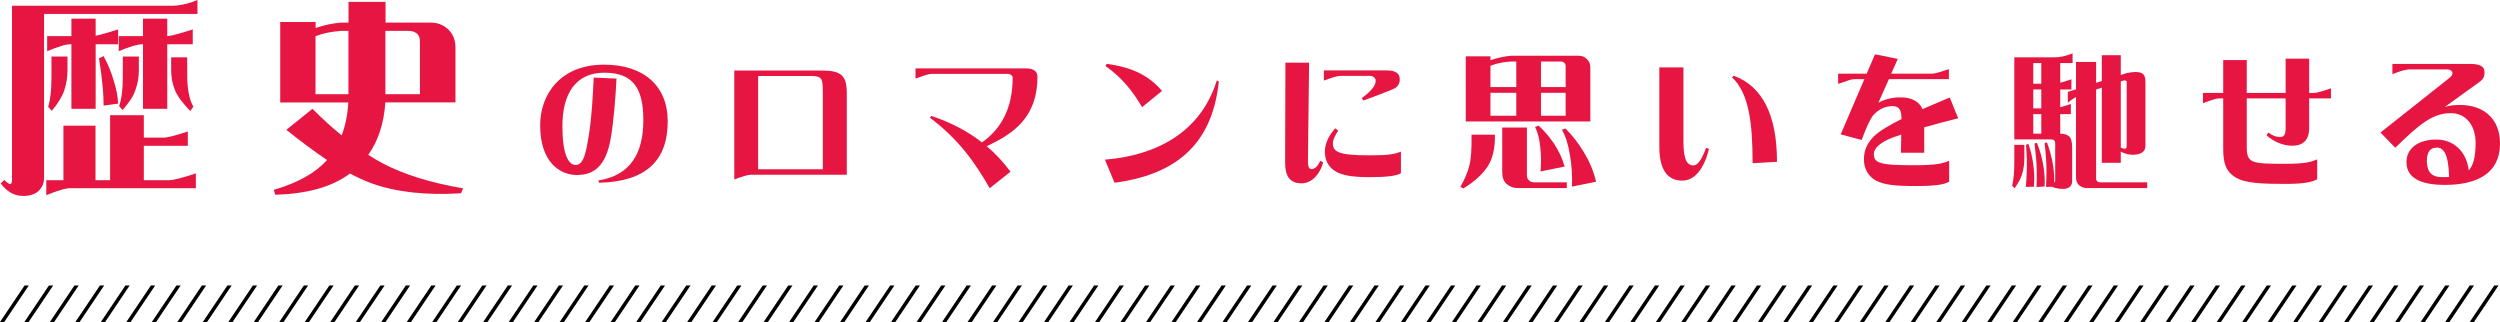
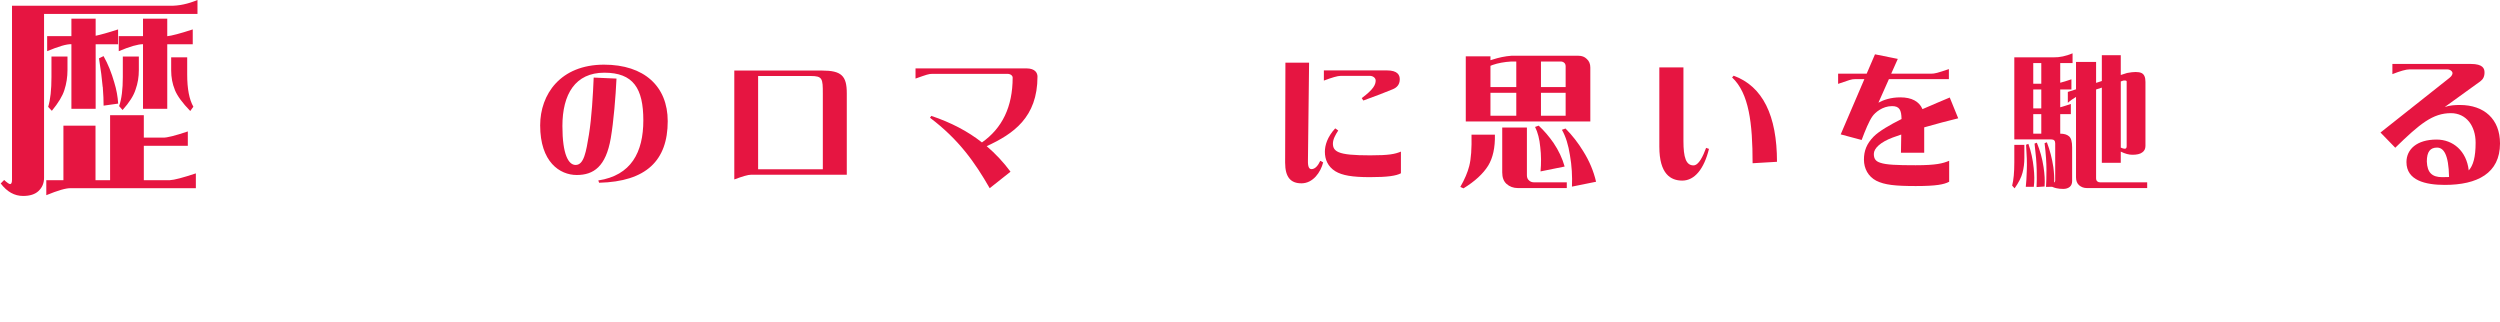
<svg xmlns="http://www.w3.org/2000/svg" id="_レイヤー_2" viewBox="0 0 522.71 67.32">
  <defs>
    <style>.cls-1{fill:#e61541;}</style>
  </defs>
  <g id="_レイヤー_1-2">
    <g>
      <g>
        <path class="cls-1" d="M.14,38.36l.73-.73c.6,.56,1.03,.86,1.25,.86,.26,0,.39-.3,.39-.95V1.2H35.57c1.85,.04,3.78-.39,5.72-1.2V2.92H9.21V37.19c0,1.12-.39,2.02-1.16,2.75-.73,.69-1.81,1.03-3.22,1.03-1.81,0-3.35-.86-4.69-2.62Zm9.55-.69h3.57v-11.39h6.71v11.39h3.05v-13.59h7.05v4.69h4.04c.77,.04,2.49-.39,5.16-1.29v3.01h-9.2v7.18h5.46c.9-.04,2.71-.52,5.42-1.42v3.1H14.8c-.99-.04-2.71,.47-5.12,1.46v-3.14ZM14.93,9.24c-.99-.04-2.71,.47-5.07,1.46v-3.14h5.07V3.91h5.07v3.57c.99-.21,2.58-.64,4.69-1.33v3.1h-4.69v13.5h-5.07V9.24Zm-4.86,13.11c.47-1.51,.69-3.61,.69-6.23v-4.3h3.35v2.84c0,1.42-.21,2.84-.65,4.17-.39,1.25-1.25,2.67-2.62,4.34l-.77-.82Zm11.4-4.17c-.13-1.59-.39-3.61-.77-5.98l.95-.47c.95,1.68,1.68,3.53,2.24,5.5,.47,1.5,.73,3.01,.82,4.43l-3.05,.43c0-.99-.04-2.28-.17-3.91Zm8.43-8.94c-1.03,0-2.71,.47-5.07,1.46v-3.14h5.07V3.91h5.07v3.66c.9-.09,2.71-.56,5.33-1.42v3.1h-5.33v13.5h-5.07V9.24Zm-4.99,12.94c.52-1.5,.77-3.53,.77-6.06v-4.3h3.35v2.84c0,1.42-.21,2.75-.69,4.08-.39,1.25-1.29,2.67-2.71,4.26l-.73-.82Zm11.65-3.4c-.52-1.25-.77-2.62-.77-4.08v-2.71h3.35v3.61c0,2.97,.43,5.2,1.29,6.71l-.65,.9c-1.63-1.68-2.71-3.14-3.23-4.43Z" />
-         <path class="cls-1" d="M57.54,40.72l-.3-1.03c4.99-1.42,8.69-3.53,11.14-6.23-2.62-1.76-5.46-3.87-8.51-6.32l5.46-4.39c2.11,2.11,4.13,3.96,6.11,5.55,.77-2.02,1.25-4.3,1.38-6.88h-14.23V4.6h7.4v1.25c1.98-.65,3.61-.99,5.38-1.12h1.5V.39h7.74V4.73h9.46c1.42,0,2.62,.47,3.61,1.38,1.03,.99,1.55,2.24,1.55,3.78v11.52h-14.66c-.3,4.34-1.46,8-3.57,10.96,.99,.65,1.98,1.25,2.97,1.76,4.39,2.32,10.02,4.08,16.86,5.25l-.43,1.03c-7.44,.47-13.72-.26-18.79-2.11-1.42-.52-2.88-1.2-4.43-2.02-3.74,2.79-8.94,4.26-15.61,4.43ZM65.97,7.57v12.13h6.88V6.45h-1.5c-2.19,.17-3.83,.52-5.38,1.12Zm21.84,1.25c0-.86-.21-1.46-.69-1.85-.47-.34-1.03-.52-1.68-.52h-4.86v13.24h7.22V8.81Z" />
        <path class="cls-1" d="M139.61,25.34c0,8.22-4.5,12.63-14.34,12.87l-.18-.48c6.87-1.05,9.42-5.88,9.42-12.57s-2.1-9.96-8.16-9.96-8.76,4.47-8.76,11.16c0,6,1.29,8.13,2.76,8.13,1.74,0,2.19-2.7,2.79-6.36,.57-3.54,.84-8.25,.99-11.91l4.77,.21c-.18,3.84-.6,8.97-1.2,12.48-1.02,5.91-3.57,7.68-7.11,7.68s-7.65-2.7-7.65-10.38c0-6.48,4.23-12.69,13.35-12.69,8.4,0,13.32,4.53,13.32,11.82Z" />
        <path class="cls-1" d="M177.05,36.53h-19.98c-.69,0-1.86,.36-3.54,.99V14.75h18.33c4.08,0,5.19,1.11,5.19,4.74v17.04Zm-18.54-20.64v19.5h13.53v-15.81c0-3.15-.06-3.69-2.55-3.69h-10.98Z" />
        <path class="cls-1" d="M206.93,39.35c-3.09-5.4-6.48-10.2-12.48-14.73l.27-.39c4.11,1.38,7.62,3.21,10.59,5.55,4.23-2.97,6.42-7.44,6.42-13.56,0-.36-.39-.78-1.11-.78h-15.66c-.78,0-1.17,.15-3.54,.99v-2.13h23.19c1.89,0,2.31,1.02,2.31,1.71,0,8.55-5.07,12-10.62,14.55,1.86,1.59,3.51,3.36,4.98,5.34l-4.35,3.45Z" />
-         <path class="cls-1" d="M254.42,16.82l.42,.21c-1.41,13.56-9.42,19.53-21.81,21.18l-2.01-4.83c10.83-.87,20.04-5.76,23.4-16.56Zm-23.01-3.48l1.59,.27c2.97,.54,6.87,1.74,9.96,5.4l-4.17,3.39c-1.86-3.15-4.11-6.15-7.65-8.58l.27-.48Z" />
        <path class="cls-1" d="M268.7,34.01l.06-20.91h4.95l-.24,20.49c-.03,1.35,.27,1.77,.75,1.77,.72,0,1.35-.69,1.83-1.74l.6,.33c-.51,2.07-2.13,4.38-4.53,4.38-2.22,0-3.42-1.23-3.42-4.32Zm16.02-13.5c2.52-1.86,2.91-2.85,2.91-3.69,0-.48-.51-.96-1.23-.96h-6.06c-.69,0-1.86,.36-3.54,.99v-2.13h13.17c2.28,0,2.7,.99,2.7,1.86,0,1.2-.72,1.77-1.44,2.07-1.77,.75-3.42,1.35-6.18,2.37l-.33-.51Zm8.19,11.19v4.53c-1.02,.54-2.79,.81-6.48,.81s-5.79-.36-7.23-1.23c-1.59-.99-2.19-2.49-2.19-4.08,0-1.35,.51-3.09,2.16-4.89l.63,.45c-.57,.87-1.11,1.83-1.11,2.73,0,.84,.3,1.41,1.2,1.8,1.11,.48,3.15,.66,6.6,.66,3.99,0,5.16-.27,6.42-.78Z" />
        <path class="cls-1" d="M307.67,28.16h4.89c.06,2.7-.42,4.86-1.41,6.48-1.05,1.68-2.76,3.27-5.16,4.74l-.66-.3c.93-1.62,1.53-3.06,1.86-4.35,.39-1.5,.54-3.69,.48-6.57Zm3.96-15.57c.12-.03,.24-.09,.39-.12,1.38-.45,2.7-.72,3.96-.81h14.07c.69,0,1.26,.21,1.71,.66,.51,.45,.75,1.05,.75,1.8v11.28h-26.04V11.78h5.16v.81Zm4.35,.27c-1.47,.09-2.79,.33-3.9,.72l-.45,.18v4.44h5.4v-5.34h-1.05Zm1.05,11.34v-4.8h-5.4v4.8h5.4Zm2.22,12.45c0,.48,.15,.84,.48,1.11,.27,.24,.6,.36,.99,.36h6.87v1.2h-10.23c-.93,0-1.74-.3-2.37-.87-.6-.54-.9-1.35-.9-2.4v-9.39h5.16v9.99Zm1.71-10.11l.75-.27c1.14,1.05,2.19,2.28,3.12,3.63,1.05,1.56,1.83,3.21,2.31,4.92l-5.04,1.02c.15-1.68,.15-3.39-.06-5.1-.15-1.65-.51-3.06-1.08-4.2Zm6.06-13.44c-.18-.15-.42-.24-.69-.24h-4.14v5.34h5.16v-4.32c0-.36-.12-.63-.33-.78Zm.33,11.1v-4.8h-5.16v4.8h5.16Zm-.78,2.94l.75-.27c1.41,1.41,2.64,3,3.72,4.77,1.26,2.01,2.16,4.14,2.67,6.36l-5.04,1.02c.09-2.16-.03-4.35-.42-6.57-.33-2.13-.87-3.9-1.68-5.31Z" />
        <path class="cls-1" d="M357.32,31.13c-1.02,4.17-3,6.63-5.58,6.63-2.4,0-4.8-1.35-4.8-7.08V14.09h5.04v15.39c0,3.45,.54,5.1,2.1,5.1,1.11,0,2.01-1.95,2.64-3.66l.6,.21Zm4.83-14.94l.33-.36c6.09,2.22,9.06,8.34,9.06,18l-5.1,.3c0-8.37-.75-14.64-4.29-17.94Z" />
        <path class="cls-1" d="M397.52,28.13c-.63,.21-1.26,.42-1.8,.63-2.55,.96-3.93,2.25-3.93,3.42,0,.93,.3,1.53,1.38,1.86,1.23,.42,3.45,.51,7.35,.51,4.35,0,5.7-.39,7.02-.93v4.38c-1.08,.57-2.67,.9-6.99,.9s-6.51-.24-8.25-1.11c-1.68-.87-2.58-2.55-2.58-4.41s.57-3.33,2.04-4.83c1.14-1.14,3.36-2.43,5.82-3.66-.03-1.92-.45-2.7-1.98-2.7-2.04,0-3.57,1.38-4.08,2.1-.72,.99-1.53,2.97-2.28,4.98l-4.38-1.17,4.95-11.55h-1.95c-.78,0-1.17,.18-3.54,.99v-2.13h5.97l1.74-4.05,4.77,.96-1.38,3.09h8.34c.78,0,1.32-.15,3.72-.96v2.1h-12.54l-2.19,4.92c1.08-.57,2.55-1.11,4.59-1.11,2.34,0,3.93,.84,4.62,2.46,2.19-.96,4.29-1.83,5.7-2.43l1.77,4.35c-2.07,.51-4.62,1.17-7.11,1.89v5.31h-4.86l.06-3.81Z" />
-         <path class="cls-1" d="M423.26,33.05c0,1.05-.12,2.1-.39,3.09-.24,.93-.78,2.01-1.65,3.24l-.51-.57c.3-1.17,.45-2.79,.45-4.86v-3.66h2.1v2.76Zm10.08-21.9v2.04h-2.58v4.11c.6-.15,1.38-.39,2.34-.72v2.13h-2.34v3.72c.57-.15,1.32-.39,2.22-.69v2.13h-2.22v4.08c.81,0,1.41,.18,1.83,.54,.45,.36,.66,1.14,.66,2.34v7.02c0,.54-.18,.96-.51,1.23-.33,.27-.78,.42-1.35,.42s-1.05-.06-1.44-.15c-.27-.06-.57-.15-.9-.3l-1.26,.03c.06-.93,.09-2.13,.09-3.6s-.12-3.33-.39-5.55l.48-.18c.63,1.65,1.08,3.36,1.35,5.19,.15,1.11,.21,2.19,.18,3.21,.15-.06,.21-.21,.21-.42v-7.77c0-.54-.27-.81-.81-.81h-7.74V11.99h8.19c1.29,.03,2.64-.27,3.99-.84Zm-9.72,19.11l.48-.18c.57,1.59,.93,3.27,1.11,5.04,.15,1.38,.18,2.7,.03,3.93h-1.68c.09-.87,.18-2.04,.21-3.45,.06-1.44,0-3.21-.15-5.34Zm1.5-12.75h1.68v-4.32h-1.68v4.32Zm0,5.16h1.68v-3.96h-1.68v3.96Zm1.68,1.2h-1.68v4.08h1.68v-4.08Zm-1.41,6.15l.48-.18c.66,1.59,1.14,3.3,1.41,5.13,.21,1.41,.3,2.73,.21,4.02l-1.68,.12c.06-.93,.06-2.13,.03-3.6s-.18-3.3-.45-5.49Zm12.87,7.29c0,.27,.09,.48,.27,.63,.15,.12,.33,.18,.54,.18h9.87v1.2h-12.63c-.63,0-1.17-.21-1.62-.6-.42-.39-.63-.93-.63-1.65V20.27c-.57,.33-1.14,.72-1.71,1.23v-2.28l1.71-.54v-5.73h4.2v4.38l1.2-.39v-5.4h3.96v4.14l1.32-.42c1.41-.27,2.4-.27,3,0,.57,.27,.84,.87,.84,1.86v13.41c0,.6-.24,1.05-.69,1.35-.45,.33-1.11,.48-2.04,.48-.72,0-1.53-.21-2.43-.66v2.34h-3.96v-15.72l-1.2,.39v18.6Zm6.21-20.46c-.15-.03-.33-.03-.54,0l-.51,.18v13.83c.33,.15,.6,.24,.84,.24,.27,0,.39-.18,.39-.54v-13.56c0-.06-.06-.12-.18-.15Z" />
-         <path class="cls-1" d="M460.61,19.43h4.23v-6.87h4.92v6.87h8.13v-7.17h4.92v7.17h.84c.78,0,1.32-.18,3.72-.96v2.1h-4.56v6.21c0,2.73-1.5,3.69-3.54,3.69s-4.05-.96-5.37-2.19l.36-.57c.78,.6,1.62,.93,2.34,.93,.93,0,1.29-.3,1.29-2.01v-6.06h-8.13v10.11c0,1.71,.24,2.58,1.29,3.06s3.45,.51,6.66,.51c4.35,0,5.52-.39,6.78-.93v4.17c-1.05,.54-2.55,.96-6.54,.96-4.89,0-8.64-.09-10.71-1.47-1.74-1.14-2.4-2.67-2.4-5.88v-10.53h-.69c-.78,0-1.17,.15-3.54,.99v-2.13Z" />
+         <path class="cls-1" d="M423.26,33.05c0,1.05-.12,2.1-.39,3.09-.24,.93-.78,2.01-1.65,3.24l-.51-.57c.3-1.17,.45-2.79,.45-4.86v-3.66h2.1v2.76Zm10.08-21.9v2.04h-2.58v4.11c.6-.15,1.38-.39,2.34-.72v2.13h-2.34v3.72c.57-.15,1.32-.39,2.22-.69v2.13h-2.22v4.08c.81,0,1.41,.18,1.83,.54,.45,.36,.66,1.14,.66,2.34v7.02c0,.54-.18,.96-.51,1.23-.33,.27-.78,.42-1.35,.42s-1.05-.06-1.44-.15c-.27-.06-.57-.15-.9-.3l-1.26,.03c.06-.93,.09-2.13,.09-3.6s-.12-3.33-.39-5.55l.48-.18c.63,1.65,1.08,3.36,1.35,5.19,.15,1.11,.21,2.19,.18,3.21,.15-.06,.21-.21,.21-.42v-7.77c0-.54-.27-.81-.81-.81h-7.74V11.99h8.19c1.29,.03,2.64-.27,3.99-.84Zm-9.72,19.11l.48-.18c.57,1.59,.93,3.27,1.11,5.04,.15,1.38,.18,2.7,.03,3.93h-1.68c.09-.87,.18-2.04,.21-3.45,.06-1.44,0-3.21-.15-5.34Zm1.5-12.75h1.68v-4.32h-1.68v4.32Zm0,5.16h1.68v-3.96h-1.68Zm1.68,1.2h-1.68v4.08h1.68v-4.08Zm-1.41,6.15l.48-.18c.66,1.59,1.14,3.3,1.41,5.13,.21,1.41,.3,2.73,.21,4.02l-1.68,.12c.06-.93,.06-2.13,.03-3.6s-.18-3.3-.45-5.49Zm12.87,7.29c0,.27,.09,.48,.27,.63,.15,.12,.33,.18,.54,.18h9.87v1.2h-12.63c-.63,0-1.17-.21-1.62-.6-.42-.39-.63-.93-.63-1.65V20.27c-.57,.33-1.14,.72-1.71,1.23v-2.28l1.71-.54v-5.73h4.2v4.38l1.2-.39v-5.4h3.96v4.14l1.32-.42c1.41-.27,2.4-.27,3,0,.57,.27,.84,.87,.84,1.86v13.41c0,.6-.24,1.05-.69,1.35-.45,.33-1.11,.48-2.04,.48-.72,0-1.53-.21-2.43-.66v2.34h-3.96v-15.72l-1.2,.39v18.6Zm6.21-20.46c-.15-.03-.33-.03-.54,0l-.51,.18v13.83c.33,.15,.6,.24,.84,.24,.27,0,.39-.18,.39-.54v-13.56c0-.06-.06-.12-.18-.15Z" />
        <path class="cls-1" d="M497.72,27.71l14.43-11.43c.54-.42,.63-.81,.63-.99,0-.33-.42-.78-1.11-.78h-7.92c-.69,0-1.86,.33-3.54,.99v-2.13h16.41c2.55,0,2.82,.99,2.85,1.68,.03,.9-.27,1.5-.87,1.95l-7.44,5.37c1.05-.36,2.16-.42,3.18-.42,5.04,0,8.37,2.94,8.37,8.04,0,6.24-4.74,8.67-11.55,8.67-4.05,0-8.01-.93-8.01-4.77,0-2.64,2.13-4.71,6.3-4.71,3.45,0,6.27,2.4,6.72,6.45,.93-1.02,1.44-2.76,1.44-5.79,0-3.54-1.98-6.18-5.16-6.18-3.78,0-6.48,2.19-11.64,7.23l-3.09-3.18Zm12.9,9.33c.51,0,.99,0,1.44-.03-.09-4.74-1.14-6.15-2.52-6.15s-2.13,.81-2.13,2.91c.09,2.31,1.08,3.27,3.21,3.27Z" />
      </g>
-       <path d="M507.01,67.32h-.89l5.13-7.63h.89l-5.13,7.63Zm5.13,0h-.89l5.13-7.63h.89l-5.13,7.63Zm5.13,0h-.89l5.13-7.63h.89l-5.13,7.63Zm-15.59,0h-.89l5.13-7.63h.89l-5.13,7.63Zm-5.33,0h-.89l5.13-7.63h.89l-5.13,7.63Zm-5.33,0h-.89l5.13-7.63h.89l-5.13,7.63Zm-5.33,0h-.89l5.13-7.63h.89l-5.13,7.63Zm-5.33,0h-.89l5.13-7.63h.89l-5.13,7.63Zm-5.33,0h-.89l5.13-7.63h.89l-5.13,7.63Zm-5.33,0h-.89l5.13-7.63h.89l-5.13,7.63Zm-5.33,0h-.89l5.13-7.63h.89l-5.13,7.63Zm-5.33,0h-.89l5.13-7.63h.89l-5.13,7.63Zm-5.33,0h-.89l5.13-7.63h.89l-5.13,7.63Zm-5.33,0h-.89l5.13-7.63h.89l-5.13,7.63Zm-5.33,0h-.89l5.13-7.63h.89l-5.13,7.63Zm-5.33,0h-.89l5.13-7.63h.89l-5.13,7.63Zm-5.33,0h-.89l5.13-7.63h.89l-5.13,7.63Zm-5.33,0h-.89l5.13-7.63h.89l-5.13,7.63Zm-5.33,0h-.89l5.13-7.63h.89l-5.13,7.63Zm-5.33,0h-.89l5.13-7.63h.89l-5.13,7.63Zm-5.33,0h-.89l5.13-7.63h.89l-5.13,7.63Zm-5.33,0h-.89l5.13-7.63h.89l-5.13,7.63Zm-5.33,0h-.89l5.13-7.63h.89l-5.13,7.63Zm-5.33,0h-.89l5.13-7.63h.89l-5.13,7.63Zm-5.33,0h-.89l5.13-7.63h.89l-5.13,7.63Zm-5.33,0h-.89l5.13-7.63h.89l-5.13,7.63Zm-5.33,0h-.89l5.13-7.63h.89l-5.13,7.63Zm-5.33,0h-.89l5.13-7.63h.89l-5.13,7.63Zm-5.33,0h-.89l5.13-7.63h.89l-5.13,7.63Zm-5.33,0h-.89l5.13-7.63h.89l-5.13,7.63Zm-5.33,0h-.89l5.13-7.63h.89l-5.13,7.63Zm-5.33,0h-.89l5.13-7.63h.89l-5.13,7.63Zm-5.33,0h-.89l5.13-7.63h.89l-5.13,7.63Zm-5.33,0h-.89l5.13-7.63h.89l-5.13,7.63Zm-5.33,0h-.89l5.13-7.63h.89l-5.13,7.63Zm-5.33,0h-.89l5.13-7.63h.89l-5.13,7.63Zm-5.33,0h-.89l5.13-7.63h.89l-5.13,7.63Zm-5.33,0h-.89l5.13-7.63h.89l-5.13,7.63Zm-5.33,0h-.89l5.13-7.63h.89l-5.13,7.63Zm-5.33,0h-.89l5.13-7.63h.89l-5.13,7.63Zm-5.33,0h-.89l5.13-7.63h.89l-5.13,7.63Zm-5.33,0h-.89l5.13-7.63h.89l-5.13,7.63Zm-5.33,0h-.89l5.13-7.63h.89l-5.13,7.63Zm-5.33,0h-.89l5.13-7.63h.89l-5.13,7.63Zm-5.33,0h-.89l5.13-7.63h.89l-5.13,7.63Zm-5.33,0h-.89l5.13-7.63h.89l-5.13,7.63Zm-5.33,0h-.89l5.13-7.63h.89l-5.13,7.63Zm-5.33,0h-.89l5.13-7.63h.89l-5.13,7.63Zm-5.33,0h-.89l5.13-7.63h.89l-5.13,7.63Zm-5.33,0h-.89l5.13-7.63h.89l-5.13,7.63Zm-5.33,0h-.89l5.13-7.63h.89l-5.13,7.63Zm-5.33,0h-.89l5.13-7.63h.89l-5.13,7.63Zm-5.33,0h-.89l5.13-7.63h.89l-5.13,7.63Zm-5.33,0h-.89l5.13-7.63h.89l-5.13,7.63Zm-5.33,0h-.89l5.13-7.63h.89l-5.13,7.63Zm-5.33,0h-.89l5.13-7.63h.89l-5.13,7.63Zm-5.33,0h-.89l5.13-7.63h.89l-5.13,7.63Zm-5.33,0h-.89l5.13-7.63h.89l-5.13,7.63Zm-5.33,0h-.89l5.13-7.63h.89l-5.13,7.63Zm-5.33,0h-.89l5.13-7.63h.89l-5.13,7.63Zm-5.33,0h-.89l5.13-7.63h.89l-5.13,7.63Zm-5.33,0h-.89l5.13-7.63h.89l-5.13,7.63Zm-5.33,0h-.89l5.13-7.63h.89l-5.13,7.63Zm-5.33,0h-.89l5.13-7.63h.89l-5.13,7.63Zm-5.33,0h-.89l5.13-7.63h.89l-5.13,7.63Zm-5.33,0h-.89l5.13-7.63h.89l-5.13,7.63Zm-5.33,0h-.89l5.13-7.63h.89l-5.13,7.63Zm-5.33,0h-.89l5.13-7.63h.89l-5.13,7.63Zm-5.33,0h-.89l5.13-7.63h.89l-5.13,7.63Zm-5.33,0h-.89l5.13-7.63h.89l-5.13,7.63Zm-5.33,0h-.89l5.13-7.63h.89l-5.13,7.63Zm-5.33,0h-.89l5.13-7.63h.89l-5.13,7.63Zm-5.33,0h-.89l5.13-7.63h.89l-5.13,7.63Zm-5.33,0h-.89l5.13-7.63h.89l-5.13,7.63Zm-5.33,0h-.89l5.13-7.63h.89l-5.13,7.63Zm-5.33,0h-.89l5.13-7.63h.89l-5.13,7.63Zm-5.33,0h-.89l5.13-7.63h.89l-5.13,7.63Zm-5.33,0h-.89l5.13-7.63h.89l-5.13,7.63Zm-5.33,0h-.89l5.13-7.63h.89l-5.13,7.63Zm-5.33,0h-.89l5.13-7.63h.89l-5.13,7.63Zm-5.33,0h-.89l5.13-7.63h.89l-5.13,7.63Zm-5.33,0h-.89l5.13-7.63h.89l-5.13,7.63Zm-5.33,0h-.89l5.13-7.63h.89l-5.13,7.63Zm-5.33,0h-.89l5.13-7.63h.89l-5.13,7.63Zm-5.33,0h-.89l5.13-7.63h.89l-5.13,7.63Zm-5.33,0h-.89l5.13-7.63h.89l-5.13,7.63Zm-5.33,0h-.89l5.13-7.63h.89l-5.13,7.63Zm-5.33,0h-.89l5.13-7.63h.89l-5.13,7.63Zm-5.33,0h-.89l5.13-7.63h.89l-5.13,7.63Zm-5.33,0h-.89l5.13-7.63h.89l-5.13,7.63Zm-5.33,0h-.89l5.13-7.63h.89l-5.13,7.63Zm-5.33,0h-.89l5.13-7.63h.89l-5.13,7.63Zm-5.33,0h-.89l5.13-7.63h.89l-5.13,7.63Zm-5.33,0h-.89l5.13-7.63h.89l-5.13,7.63Zm-5.33,0h-.89l5.13-7.63h.89l-5.13,7.63Zm-5.33,0h-.89l5.13-7.63h.89l-5.13,7.63Zm-5.33,0h-.89l5.13-7.63h.89l-5.13,7.63Zm-5.33,0H0l5.13-7.63h.89l-5.13,7.63Z" />
    </g>
  </g>
</svg>